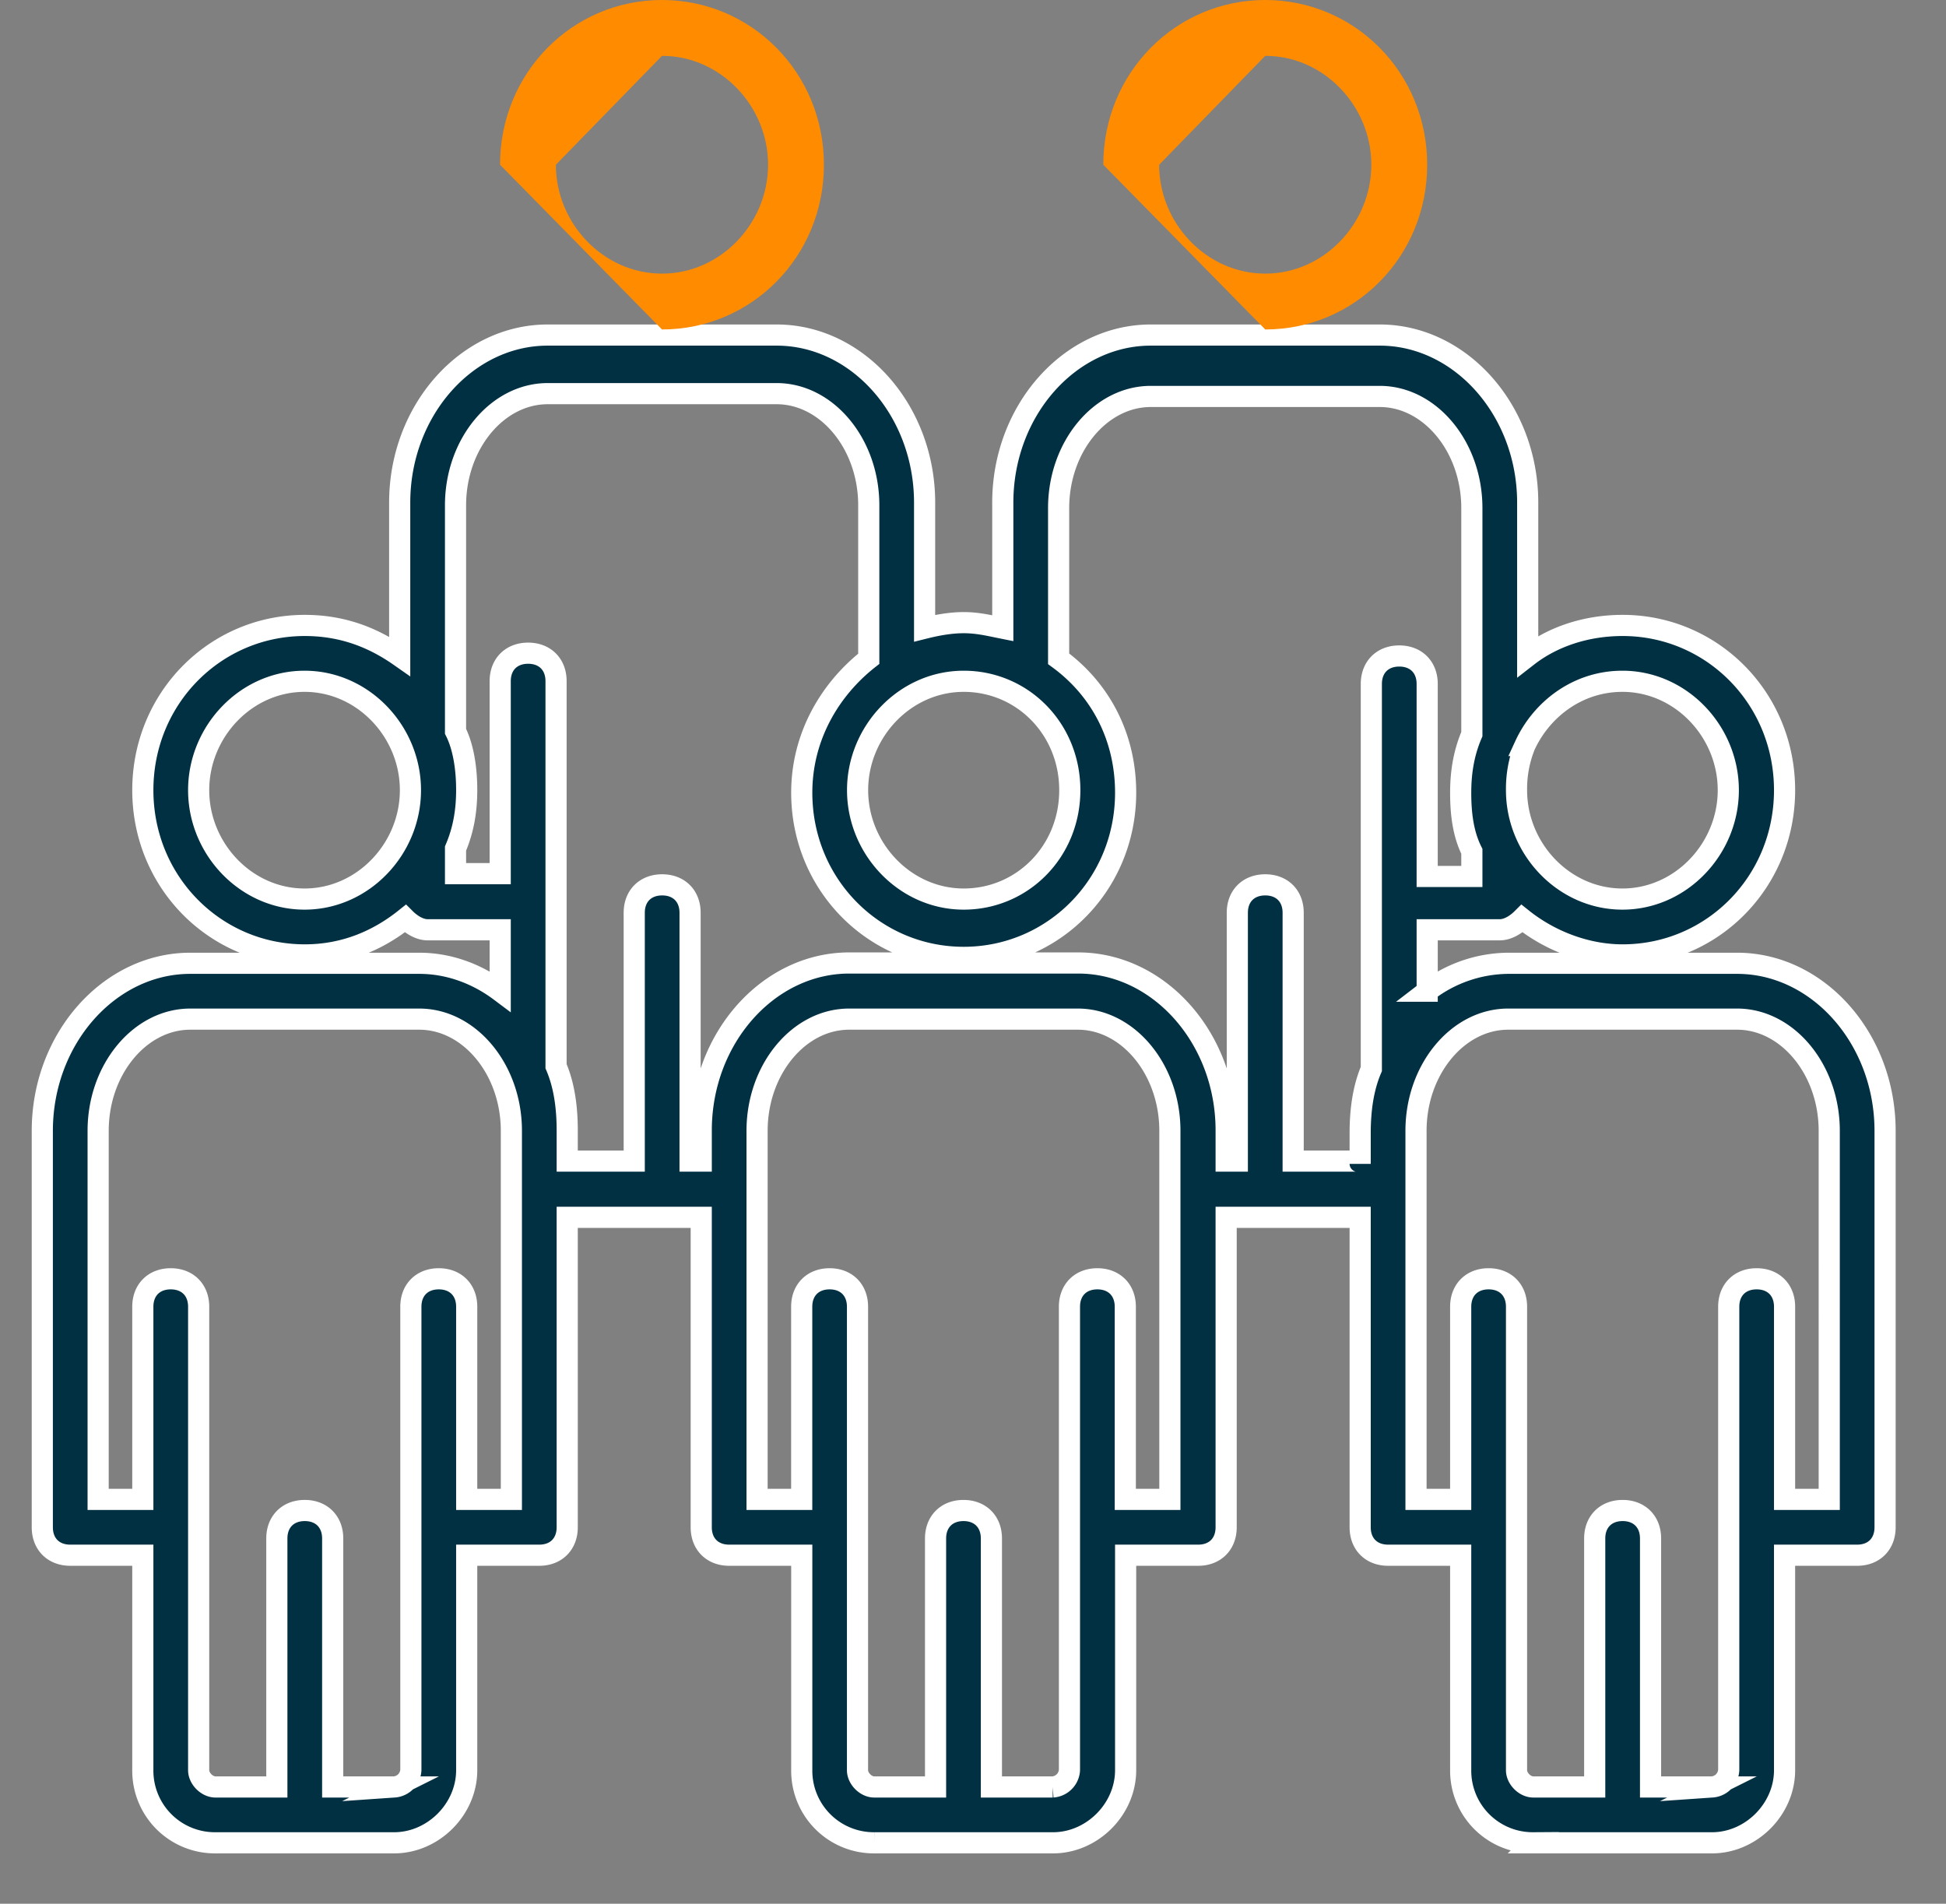
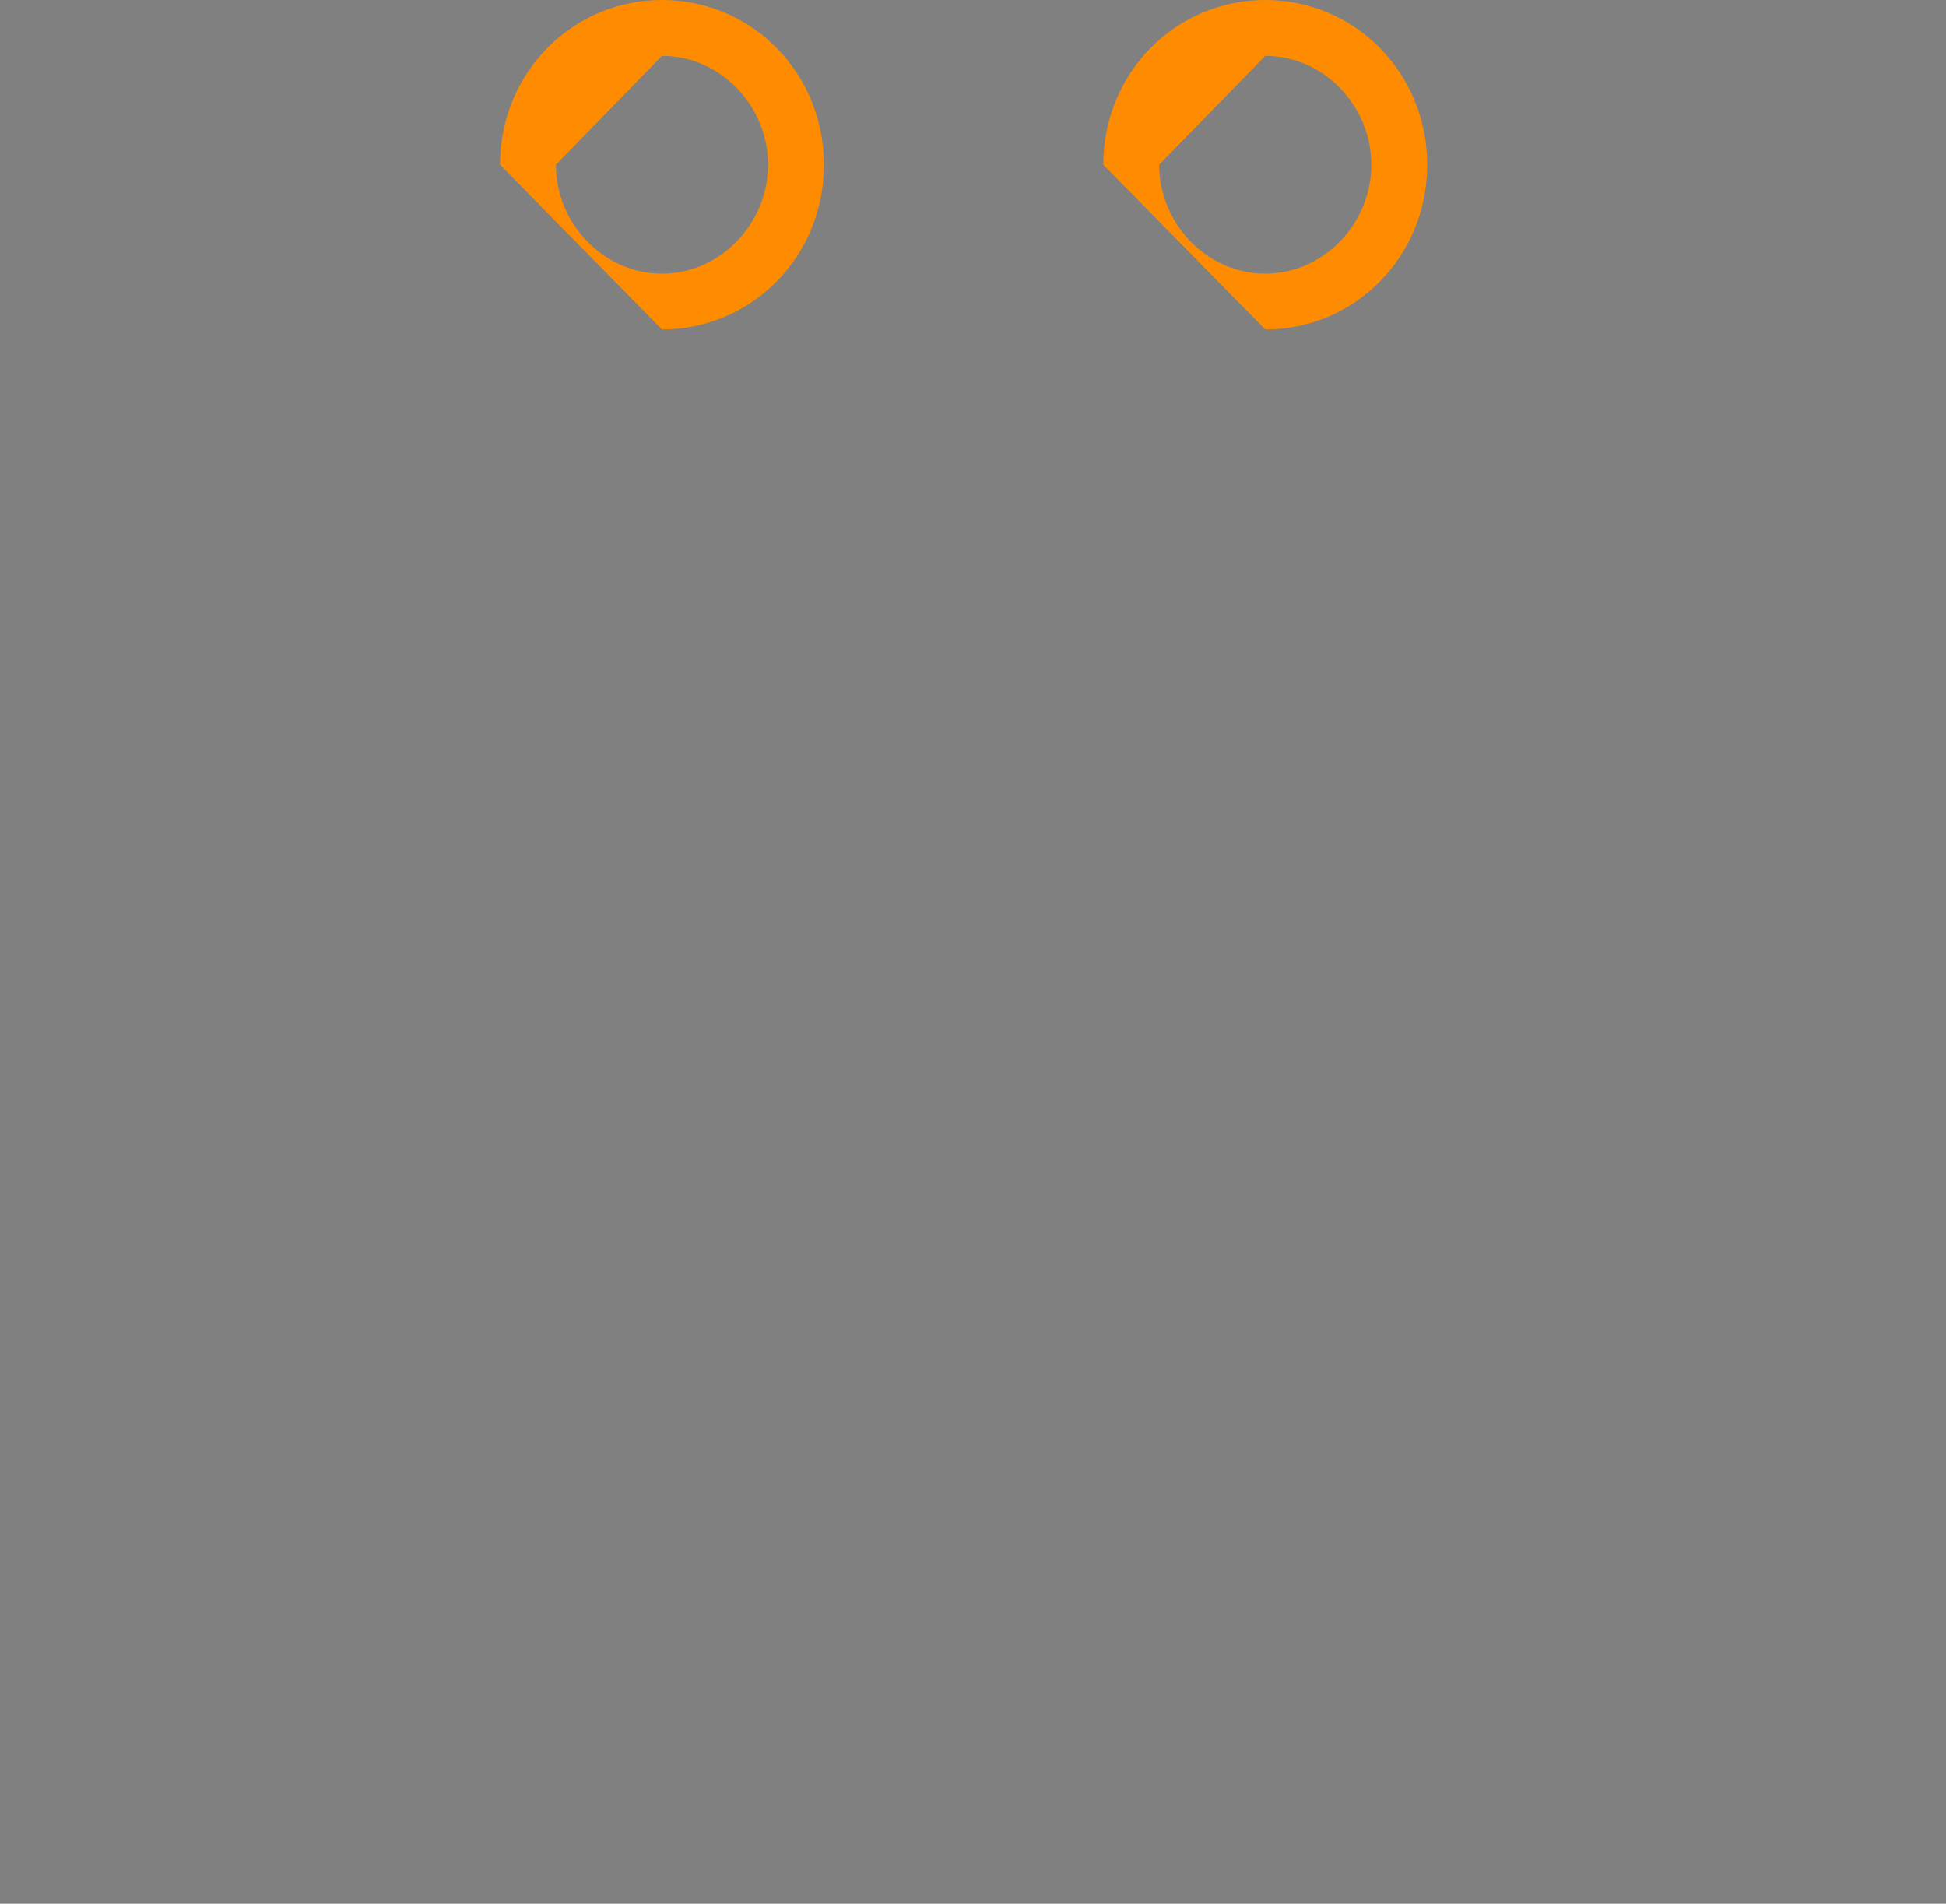
<svg xmlns="http://www.w3.org/2000/svg" width="46" height="45" viewBox="0 0 46 45">
  <rect x="0" y="0" width="46" height="45" fill="#808080" stroke="none" />
  <g>
    <g>
      <g>
        <g>
-           <path fill="#013043" d="M41.062 22.77c1.914 0 3.498 1.782 3.498 3.96v9.372c0 .396-.264.66-.66.66h-1.716v5.082c0 .924-.792 1.716-1.716 1.716h-4.224a1.704 1.704 0 0 1-1.716-1.716v-5.082h-1.716c-.396 0-.66-.264-.66-.66v-7.327h-3.168v7.327c0 .396-.264.66-.66.66h-1.716v5.082c0 .924-.792 1.716-1.716 1.716h-4.224a1.704 1.704 0 0 1-1.716-1.716v-5.082h-1.716c-.396 0-.66-.264-.66-.66v-7.327h-3.168v7.327c0 .396-.264.66-.66.66h-1.716v5.082c0 .924-.792 1.716-1.716 1.716H5.092a1.704 1.704 0 0 1-1.716-1.716v-5.082H1.66c-.396 0-.66-.264-.66-.66V26.73c0-2.178 1.584-3.96 3.498-3.96H9.91c.726 0 1.386.264 1.914.66v-1.452h-1.716c-.198 0-.396-.132-.528-.264-.66.528-1.452.858-2.376.858-2.112 0-3.828-1.716-3.828-3.894s1.716-3.894 3.828-3.894c.858 0 1.584.264 2.244.726v-3.63c0-2.178 1.584-3.96 3.498-3.96h5.412c1.914 0 3.498 1.782 3.498 3.96v2.97c.264-.066.594-.132.924-.132.33 0 .594.066.924.132v-2.97c0-2.178 1.584-3.96 3.498-3.96h5.412c1.914 0 3.498 1.782 3.498 3.96v3.63c.594-.462 1.386-.726 2.244-.726 2.112 0 3.828 1.716 3.828 3.894s-1.716 3.894-3.828 3.894c-.858 0-1.716-.33-2.376-.858-.132.132-.33.264-.528.264h-1.716v1.452a3.194 3.194 0 0 1 1.914-.66zm-2.711-6.666c-1.054 0-1.91.66-2.305 1.518a2.74 2.74 0 0 0-.198 1.056c0 1.386 1.12 2.574 2.503 2.574s2.503-1.188 2.503-2.574-1.12-2.574-2.503-2.574zm-13.063 2.574c0-1.452-1.122-2.574-2.508-2.574s-2.508 1.188-2.508 2.574 1.122 2.574 2.508 2.574 2.508-1.122 2.508-2.574zM7.199 21.252c1.383 0 2.503-1.188 2.503-2.574s-1.12-2.574-2.503-2.574-2.503 1.188-2.503 2.574 1.12 2.574 2.503 2.574zm4.889 5.478c0-1.452-.99-2.64-2.178-2.64H4.498c-1.188 0-2.178 1.188-2.178 2.64v8.712h1.056v-4.554c0-.396.264-.66.66-.66s.66.264.66.66v10.956c0 .198.198.396.396.396h1.452v-5.875c0-.395.264-.66.66-.66s.66.265.66.66v5.875h1.452a.426.426 0 0 0 .396-.396V30.888c0-.396.264-.66.66-.66s.66.264.66.66v4.554h1.056zm15.566 8.712V26.73c0-1.452-.989-2.64-2.176-2.64h-5.406c-1.187 0-2.176 1.188-2.176 2.64v8.712h1.055v-4.554c0-.396.264-.66.66-.66.395 0 .659.264.659.66v10.956c0 .198.197.396.395.396h1.45v-5.875c0-.395.264-.66.66-.66s.66.265.66.66v5.875h1.45a.426.426 0 0 0 .395-.396V30.888c0-.396.264-.66.66-.66.395 0 .66.264.66.66v4.554zm4.366-7.996c.066 0 .132 0 .132.066v-.726c0-.527.066-1.055.264-1.517v-9.103c0-.396.264-.66.66-.66s.66.264.66.66v4.552h1.056v-.594c-.198-.396-.264-.857-.264-1.385 0-.462.066-.924.264-1.385V12.01c0-1.452-.99-2.639-2.178-2.639h-5.412c-1.188 0-2.178 1.187-2.178 2.639v3.562c.99.725 1.584 1.847 1.584 3.166 0 2.177-1.716 3.892-3.828 3.892s-3.828-1.715-3.828-3.892c0-1.32.66-2.44 1.584-3.166v-3.628c0-1.452-.99-2.639-2.178-2.639h-5.412c-1.188 0-2.178 1.187-2.178 2.639v5.343c.198.395.264.923.264 1.385 0 .462-.066.923-.264 1.385v.594h1.056V16.1c0-.396.264-.66.66-.66s.66.264.66.66v9.103c.198.462.264.99.264 1.517v.726h1.584v-5.87c0-.397.264-.66.66-.66s.66.263.66.66v5.87h.264v-.726c0-2.176 1.584-3.957 3.498-3.957h5.412c1.914 0 3.498 1.78 3.498 3.957v.726h.264v-5.87c0-.397.264-.66.66-.66s.66.263.66.66v5.87zm11.22-.716c0-1.452-.99-2.64-2.178-2.64H35.65c-1.188 0-2.178 1.188-2.178 2.64v8.712h1.056v-4.554c0-.396.264-.66.66-.66s.66.264.66.66v10.956c0 .198.198.396.396.396h1.452v-5.875c0-.395.264-.66.66-.66s.66.265.66.66v5.875h1.452a.426.426 0 0 0 .396-.396V30.888c0-.396.264-.66.66-.66s.66.264.66.66v4.554h1.056z" />
-           <path fill="none" stroke="#fff" stroke-miterlimit="20" stroke-width=".5" d="M41.062 22.77c1.914 0 3.498 1.782 3.498 3.96v9.372c0 .396-.264.66-.66.66h-1.716v5.082c0 .924-.792 1.716-1.716 1.716h-4.224a1.704 1.704 0 0 1-1.716-1.716v-5.082h-1.716c-.396 0-.66-.264-.66-.66v-7.327h-3.168v7.327c0 .396-.264.66-.66.66h-1.716v5.082c0 .924-.792 1.716-1.716 1.716h-4.224a1.704 1.704 0 0 1-1.716-1.716v-5.082h-1.716c-.396 0-.66-.264-.66-.66v-7.327h-3.168v7.327c0 .396-.264.66-.66.66h-1.716v5.082c0 .924-.792 1.716-1.716 1.716H5.092a1.704 1.704 0 0 1-1.716-1.716v-5.082H1.66c-.396 0-.66-.264-.66-.66V26.73c0-2.178 1.584-3.96 3.498-3.96H9.91c.726 0 1.386.264 1.914.66v-1.452h-1.716c-.198 0-.396-.132-.528-.264-.66.528-1.452.858-2.376.858-2.112 0-3.828-1.716-3.828-3.894s1.716-3.894 3.828-3.894c.858 0 1.584.264 2.244.726v-3.63c0-2.178 1.584-3.96 3.498-3.96h5.412c1.914 0 3.498 1.782 3.498 3.96v2.97c.264-.066.594-.132.924-.132.33 0 .594.066.924.132v-2.97c0-2.178 1.584-3.96 3.498-3.96h5.412c1.914 0 3.498 1.782 3.498 3.96v3.63c.594-.462 1.386-.726 2.244-.726 2.112 0 3.828 1.716 3.828 3.894s-1.716 3.894-3.828 3.894c-.858 0-1.716-.33-2.376-.858-.132.132-.33.264-.528.264h-1.716v1.452a3.194 3.194 0 0 1 1.914-.66zm-2.711-6.666c-1.054 0-1.91.66-2.305 1.518a2.74 2.74 0 0 0-.198 1.056c0 1.386 1.12 2.574 2.503 2.574s2.503-1.188 2.503-2.574-1.12-2.574-2.503-2.574zm-13.063 2.574c0-1.452-1.122-2.574-2.508-2.574s-2.508 1.188-2.508 2.574 1.122 2.574 2.508 2.574 2.508-1.122 2.508-2.574zM7.199 21.252c1.383 0 2.503-1.188 2.503-2.574s-1.12-2.574-2.503-2.574-2.503 1.188-2.503 2.574 1.12 2.574 2.503 2.574zm4.889 5.478c0-1.452-.99-2.64-2.178-2.64H4.498c-1.188 0-2.178 1.188-2.178 2.64v8.712h1.056v-4.554c0-.396.264-.66.66-.66s.66.264.66.66v10.956c0 .198.198.396.396.396h1.452v-5.875c0-.395.264-.66.66-.66s.66.265.66.66v5.875h1.452a.426.426 0 0 0 .396-.396V30.888c0-.396.264-.66.66-.66s.66.264.66.66v4.554h1.056zm15.566 8.712V26.73c0-1.452-.989-2.64-2.176-2.64h-5.406c-1.187 0-2.176 1.188-2.176 2.64v8.712h1.055v-4.554c0-.396.264-.66.66-.66.395 0 .659.264.659.66v10.956c0 .198.197.396.395.396h1.45v-5.875c0-.395.264-.66.66-.66s.66.265.66.66v5.875h1.45a.426.426 0 0 0 .395-.396V30.888c0-.396.264-.66.66-.66.395 0 .66.264.66.66v4.554zm4.366-7.996c.066 0 .132 0 .132.066v-.726c0-.527.066-1.055.264-1.517v-9.103c0-.396.264-.66.66-.66s.66.264.66.66v4.552h1.056v-.594c-.198-.396-.264-.857-.264-1.385 0-.462.066-.924.264-1.385V12.01c0-1.452-.99-2.639-2.178-2.639h-5.412c-1.188 0-2.178 1.187-2.178 2.639v3.562c.99.725 1.584 1.847 1.584 3.166 0 2.177-1.716 3.892-3.828 3.892s-3.828-1.715-3.828-3.892c0-1.32.66-2.44 1.584-3.166v-3.628c0-1.452-.99-2.639-2.178-2.639h-5.412c-1.188 0-2.178 1.187-2.178 2.639v5.343c.198.395.264.923.264 1.385 0 .462-.066.923-.264 1.385v.594h1.056V16.1c0-.396.264-.66.66-.66s.66.264.66.66v9.103c.198.462.264.99.264 1.517v.726h1.584v-5.87c0-.397.264-.66.66-.66s.66.263.66.66v5.87h.264v-.726c0-2.176 1.584-3.957 3.498-3.957h5.412c1.914 0 3.498 1.78 3.498 3.957v.726h.264v-5.87c0-.397.264-.66.66-.66s.66.263.66.66v5.87zm11.22-.716c0-1.452-.99-2.64-2.178-2.64H35.65c-1.188 0-2.178 1.188-2.178 2.64v8.712h1.056v-4.554c0-.396.264-.66.66-.66s.66.264.66.66v10.956c0 .198.198.396.396.396h1.452v-5.875c0-.395.264-.66.66-.66s.66.265.66.66v5.875h1.452a.426.426 0 0 0 .396-.396V30.888c0-.396.264-.66.66-.66s.66.264.66.66v4.554h1.056z" />
-         </g>
+           </g>
      </g>
      <g>
        <path fill="#ff8c00" d="M11.82 3.894C11.82 1.716 13.536 0 15.648 0s3.828 1.716 3.828 3.894-1.716 3.894-3.828 3.894zm1.32 0c0 1.386 1.122 2.574 2.508 2.574s2.508-1.188 2.508-2.574-1.122-2.574-2.508-2.574z" />
      </g>
      <g>
        <path fill="#ff8c00" d="M26.08 3.894C26.08 1.716 27.796 0 29.908 0s3.828 1.716 3.828 3.894-1.716 3.894-3.828 3.894zm1.32 0c0 1.386 1.122 2.574 2.508 2.574 1.387 0 2.508-1.188 2.508-2.574S31.295 1.32 29.908 1.32z" />
      </g>
    </g>
  </g>
</svg>